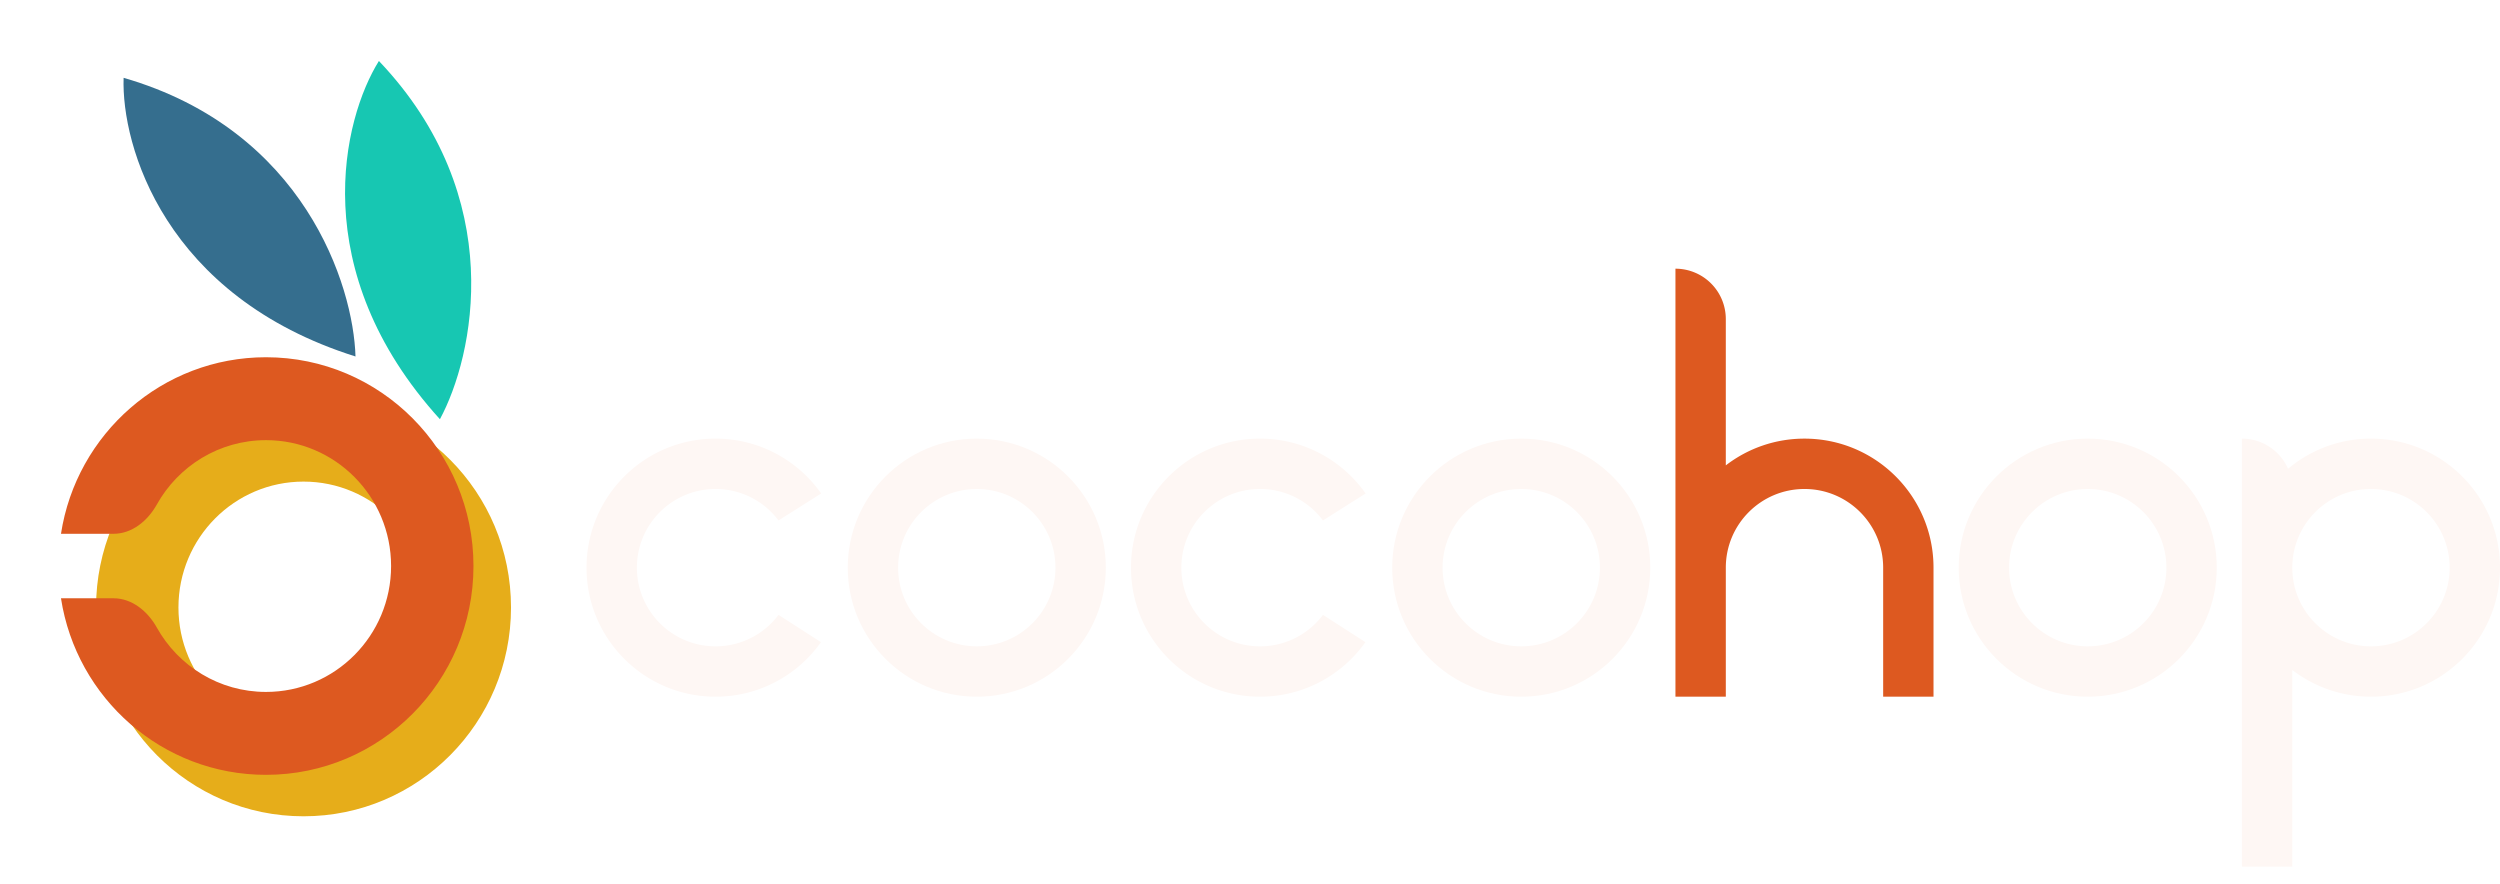
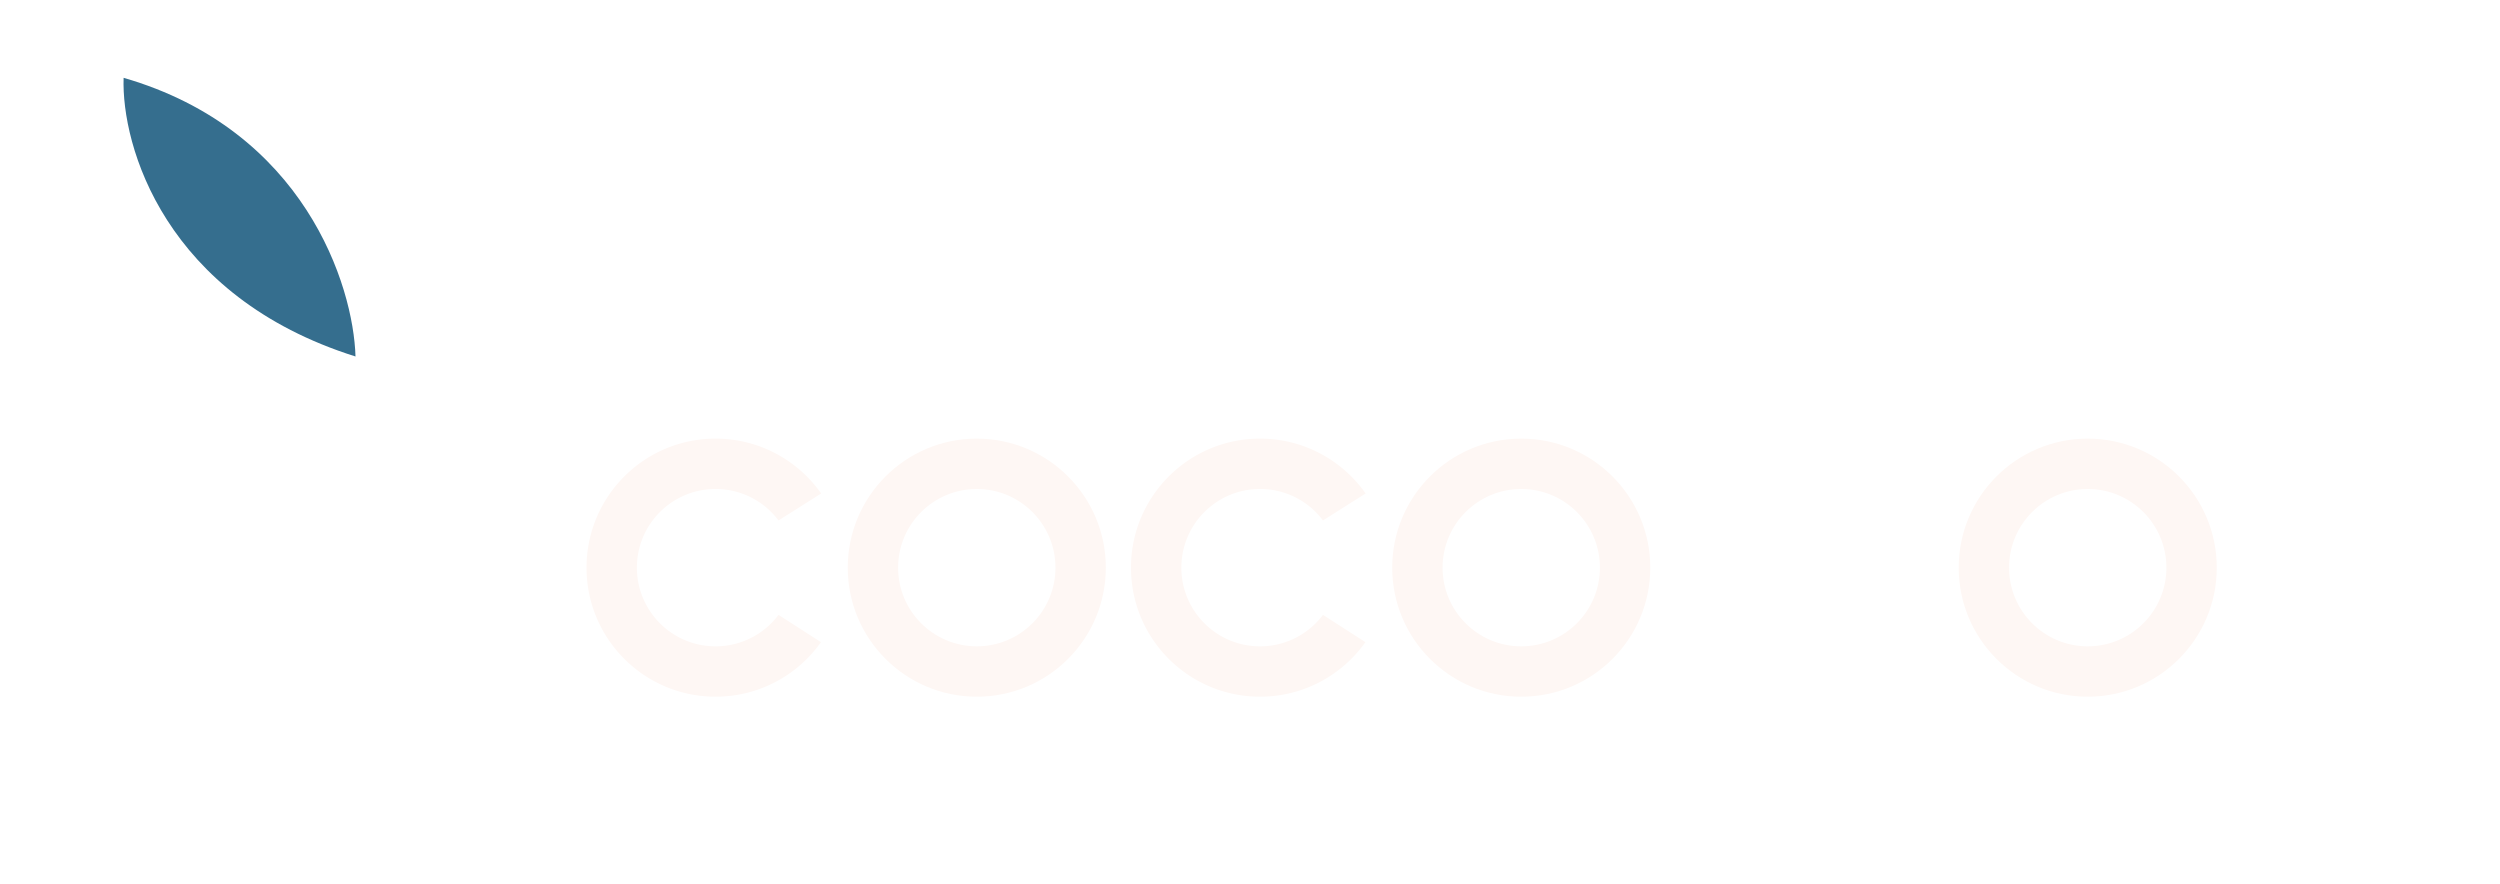
<svg xmlns="http://www.w3.org/2000/svg" width="328" height="116" fill="none">
  <path fill="#FEF7F4" fill-rule="evenodd" d="M145.084 74.477c0 9.35-7.58 16.93-16.929 16.93-9.35 0-16.929-7.58-16.929-16.93s7.579-16.929 16.929-16.929c9.349 0 16.929 7.58 16.929 16.93ZM128.155 84.8c5.701 0 10.322-4.622 10.322-10.323 0-5.7-4.621-10.322-10.322-10.322-5.701 0-10.323 4.621-10.323 10.322 0 5.701 4.622 10.323 10.323 10.323Zm88.361-10.323c0 9.35-7.579 16.93-16.929 16.93-9.35 0-16.929-7.58-16.929-16.93s7.579-16.929 16.929-16.929c9.35 0 16.929 7.58 16.929 16.93ZM199.587 84.8c5.701 0 10.323-4.622 10.323-10.323 0-5.7-4.622-10.322-10.323-10.322-5.701 0-10.322 4.621-10.322 10.322 0 5.701 4.621 10.323 10.322 10.323Zm91.252-10.323c0 9.35-7.58 16.93-16.929 16.93-9.35 0-16.929-7.58-16.929-16.93s7.579-16.929 16.929-16.929c9.349 0 16.929 7.58 16.929 16.93ZM273.91 84.8c5.701 0 10.322-4.622 10.322-10.323 0-5.7-4.621-10.322-10.322-10.322-5.701 0-10.323 4.621-10.323 10.322 0 5.701 4.622 10.323 10.323 10.323Z" clip-rule="evenodd" />
  <path fill="#FEF7F4" d="M83.561 74.477c0 5.701 4.622 10.323 10.323 10.323a10.31 10.31 0 0 0 8.259-4.129l5.566 3.58c-3.066 4.33-8.116 7.155-13.825 7.155-9.35 0-16.93-7.579-16.93-16.929 0-9.35 7.58-16.929 16.93-16.929 5.727 0 10.789 2.844 13.853 7.196l-5.594 3.54a10.309 10.309 0 0 0-8.26-4.13c-5.7 0-10.322 4.622-10.322 10.323Zm71.433 0c0 5.701 4.621 10.323 10.322 10.323 3.377 0 6.376-1.622 8.259-4.129l5.566 3.58c-3.066 4.33-8.115 7.155-13.825 7.155-9.35 0-16.929-7.579-16.929-16.929 0-9.35 7.579-16.929 16.929-16.929 5.727 0 10.789 2.844 13.853 7.196l-5.594 3.54a10.307 10.307 0 0 0-8.259-4.13c-5.701 0-10.322 4.622-10.322 10.323Z" />
-   <path fill="#DD5920" fill-rule="evenodd" d="M219.819 35.252a6.607 6.607 0 0 1 6.607 6.606v19.2a16.854 16.854 0 0 1 10.322-3.51c9.35 0 16.929 7.58 16.929 16.93v16.928h-6.606V74.477c0-5.7-4.622-10.322-10.323-10.322-5.701 0-10.322 4.621-10.322 10.322v16.93h-6.607V35.251Z" clip-rule="evenodd" />
-   <path fill="#FEF7F4" fill-rule="evenodd" d="M311.071 91.406c9.35 0 16.929-7.579 16.929-16.929 0-9.35-7.579-16.929-16.929-16.929a16.86 16.86 0 0 0-10.876 3.956 6.607 6.607 0 0 0-6.053-3.956v56.155h6.606V87.896a16.857 16.857 0 0 0 10.323 3.51Zm-10.323-16.929c0 5.701 4.622 10.323 10.323 10.323 5.701 0 10.323-4.622 10.323-10.323 0-5.7-4.622-10.322-10.323-10.322-5.701 0-10.323 4.621-10.323 10.322Z" clip-rule="evenodd" />
  <g filter="url(#a)">
-     <path fill="#E6AD1A" fill-rule="evenodd" d="M39.824 107.097c15.034 0 27.221-12.265 27.221-27.394 0-15.13-12.187-27.395-27.22-27.395-15.034 0-27.222 12.265-27.222 27.395 0 15.129 12.188 27.394 27.221 27.394Zm0-10.877c9.065 0 16.413-7.395 16.413-16.517 0-9.123-7.348-16.518-16.413-16.518-9.064 0-16.412 7.395-16.412 16.518 0 9.122 7.348 16.517 16.412 16.517Z" clip-rule="evenodd" />
    <path fill="#356E8E" d="M16.217 10.21c-.3 8.896 5.364 28.663 30.424 36.56-.267-9.334-6.725-29.711-30.424-36.56Z" />
-     <path fill="#17C7B2" d="M49.713 8c-4.709 7.535-9.701 27.485 8.003 47.001 4.437-8.2 9.049-29.079-8.003-47.001Z" />
-     <path fill="#DD5920" d="M8 70.034c2.02-13.12 13.294-23.164 26.898-23.164 15.034 0 27.221 12.265 27.221 27.394 0 15.13-12.187 27.394-27.22 27.394-13.605 0-24.878-10.043-26.899-23.164h6.892c2.438 0 4.493 1.709 5.687 3.849 2.812 5.036 8.17 8.438 14.32 8.438 9.064 0 16.412-7.395 16.412-16.517s-7.348-16.517-16.413-16.517c-6.148 0-11.507 3.403-14.319 8.439-1.194 2.14-3.249 3.848-5.687 3.848H8Z" />
  </g>
  <defs>
    <filter id="a" width="75.045" height="115.097" x="0" y="0" color-interpolation-filters="sRGB" filterUnits="userSpaceOnUse">
      <feFlood flood-opacity="0" result="BackgroundImageFix" />
      <feColorMatrix in="SourceAlpha" result="hardAlpha" values="0 0 0 0 0 0 0 0 0 0 0 0 0 0 0 0 0 0 127 0" />
      <feOffset />
      <feGaussianBlur stdDeviation="4" />
      <feComposite in2="hardAlpha" operator="out" />
      <feColorMatrix values="0 0 0 0 0 0 0 0 0 0 0 0 0 0 0 0 0 0 0.08 0" />
      <feBlend in2="BackgroundImageFix" result="effect1_dropShadow_179_7442" />
      <feBlend in="SourceGraphic" in2="effect1_dropShadow_179_7442" result="shape" />
    </filter>
  </defs>
</svg>